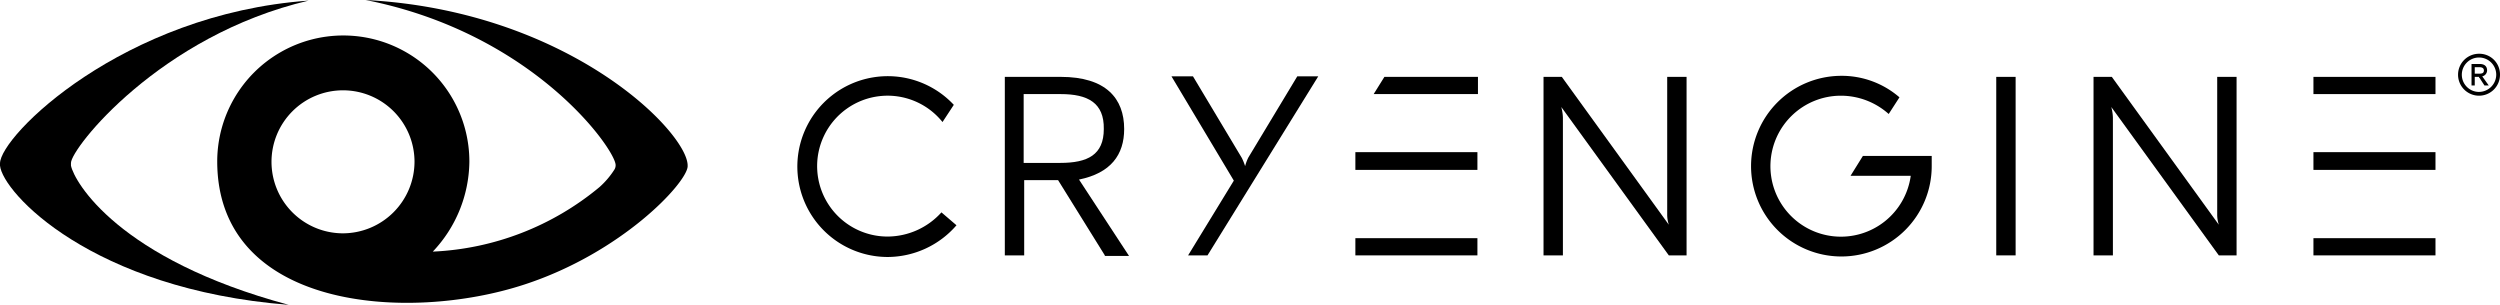
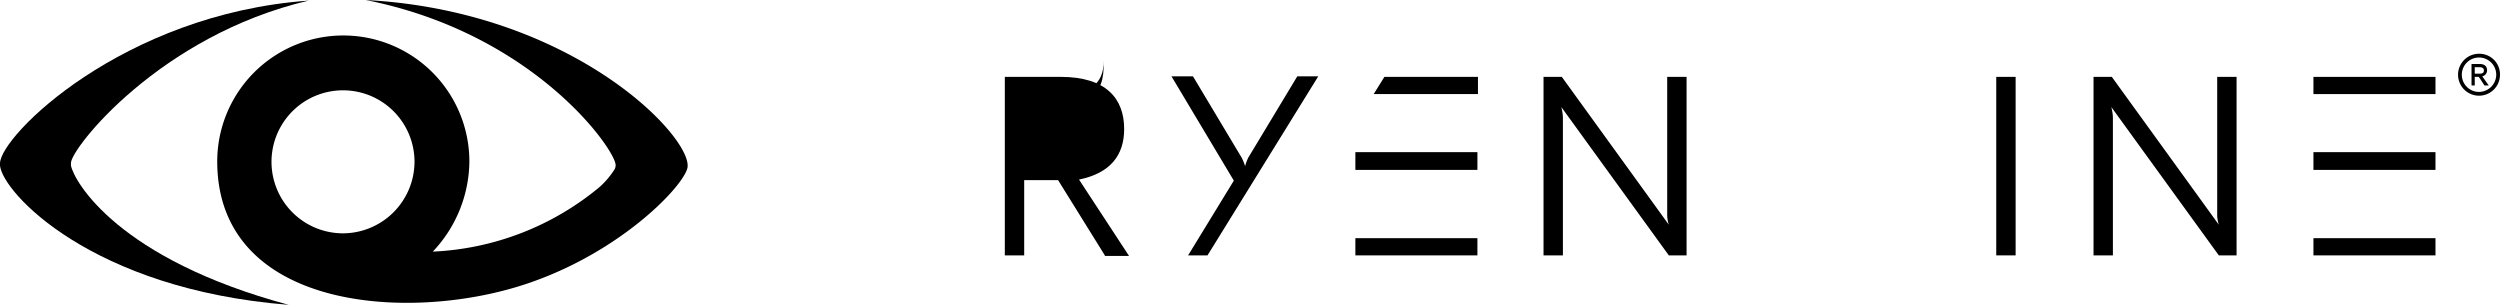
<svg xmlns="http://www.w3.org/2000/svg" width="328.044" height="40" viewBox="0 0 328.044 40">
  <title>CRYENGINE-logo</title>
  <g>
    <path d="M325.292,7.053a2.752,2.752,0,1,0,2.752,2.753,2.712,2.712,0,0,0-2.669-2.753Zm0,5.009A2.258,2.258,0,1,1,327.55,9.8h0a2.275,2.275,0,0,1-2.258,2.26Z" />
    <path d="M325.715,10.018a.809.809,0,0,0,.635-.776c0-.492-.282-.847-.984-.847h-1.058v2.822h.423v-1.13h.564c0,.071,0,.141.071.141l.635.985h.565Zm-.984-.353V8.819h.635c.353,0,.564.141.564.423s-.141.423-.564.423Z" />
-     <path d="M144.974,33.51l-6.138-9.877h-4.444V33.51H131.85V10.087h7.336c5.927,0,8.325,2.822,8.325,6.843,0,3.387-1.764,5.785-5.926,6.632l6.561,10.017h-3.175Zm-5.785-21.164h-4.867v9.03h4.8c3.6,0,5.715-1.059,5.715-4.445C144.9,13.474,142.717,12.346,139.189,12.346Z" />
+     <path d="M144.974,33.51l-6.138-9.877h-4.444V33.51H131.85V10.087h7.336c5.927,0,8.325,2.822,8.325,6.843,0,3.387-1.764,5.785-5.926,6.632l6.561,10.017h-3.175Zm-5.785-21.164h-4.867h4.8c3.6,0,5.715-1.059,5.715-4.445C144.9,13.474,142.717,12.346,139.189,12.346Z" />
    <path d="M158.445,33.51H155.9l6-9.809-8.183-13.686h2.822l6.42,10.726a8.046,8.046,0,0,1,.423,1.058,5.838,5.838,0,0,1,.423-1.129l6.42-10.652h2.752Z" />
    <path d="M218.978,33.51l-14.11-19.471a6.013,6.013,0,0,1,.213,1.411V33.51h-2.543V10.087h2.4l14.04,19.4a4.312,4.312,0,0,1-.212-1.27V10.087h2.542V33.51Z" />
    <path d="M261.943,33.51V10.087h2.542V33.51Z" />
    <path d="M291.148,33.51l-14.11-19.471a5.96,5.96,0,0,1,.212,1.411V33.51h-2.542V10.087h2.4l14.039,19.4a4.343,4.343,0,0,1-.211-1.27V10.087h2.542V33.51Z" />
    <g>
      <rect x="177.849" y="19.965" width="16.014" height="2.328" />
      <polygon points="180.248 12.346 193.934 12.346 193.934 10.088 181.658 10.088 180.248 12.346" />
      <rect x="177.849" y="31.253" width="16.014" height="2.258" />
    </g>
    <g>
      <rect x="303.564" y="19.965" width="16.014" height="2.328" />
      <rect x="303.564" y="10.088" width="16.014" height="2.258" />
      <rect x="303.564" y="31.253" width="16.014" height="2.258" />
    </g>
    <path d="M9.312,21.733h0V21.38c0-1.9,11.64-16.72,31.182-21.3C16.085,1.835,0,17.848,0,21.447v.286H0C.353,25.259,11.993,37.955,37.884,40,15.521,34,9.736,23.845,9.312,21.733Z" />
    <path d="M90.23,21.658C90.088,17.213,74.568,1.411,47.976,0,70.128,4.374,80.781,19.683,80.781,21.658a1.088,1.088,0,0,1-.141.564,10.953,10.953,0,0,1-1.976,2.328A36.767,36.767,0,0,1,56.79,33.016a17.4,17.4,0,0,0,4.8-11.782,16.543,16.543,0,0,0-33.086-.07c0,19.4,24.9,21.235,40.349,16.156,12.7-4.162,21.164-13.192,21.376-15.449h0ZM45.009,30.617a9.383,9.383,0,1,1,9.383-9.383h0A9.423,9.423,0,0,1,45.009,30.617Z" />
-     <path d="M244.446,20.458l-1.623,2.611h7.9a9.249,9.249,0,1,1-9.171-10.511,9.43,9.43,0,0,1,6.279,2.4l1.411-2.187a11.566,11.566,0,0,0-7.619-2.822A11.853,11.853,0,1,0,253.475,21.8h0V20.458Z" />
-     <path d="M116.474,31.04a9.242,9.242,0,1,1,7.2-15.026l1.482-2.257a11.863,11.863,0,1,0-8.677,19.964,12,12,0,0,0,9.029-4.162l-1.975-1.693A9.569,9.569,0,0,1,116.474,31.04Z" />
  </g>
</svg>